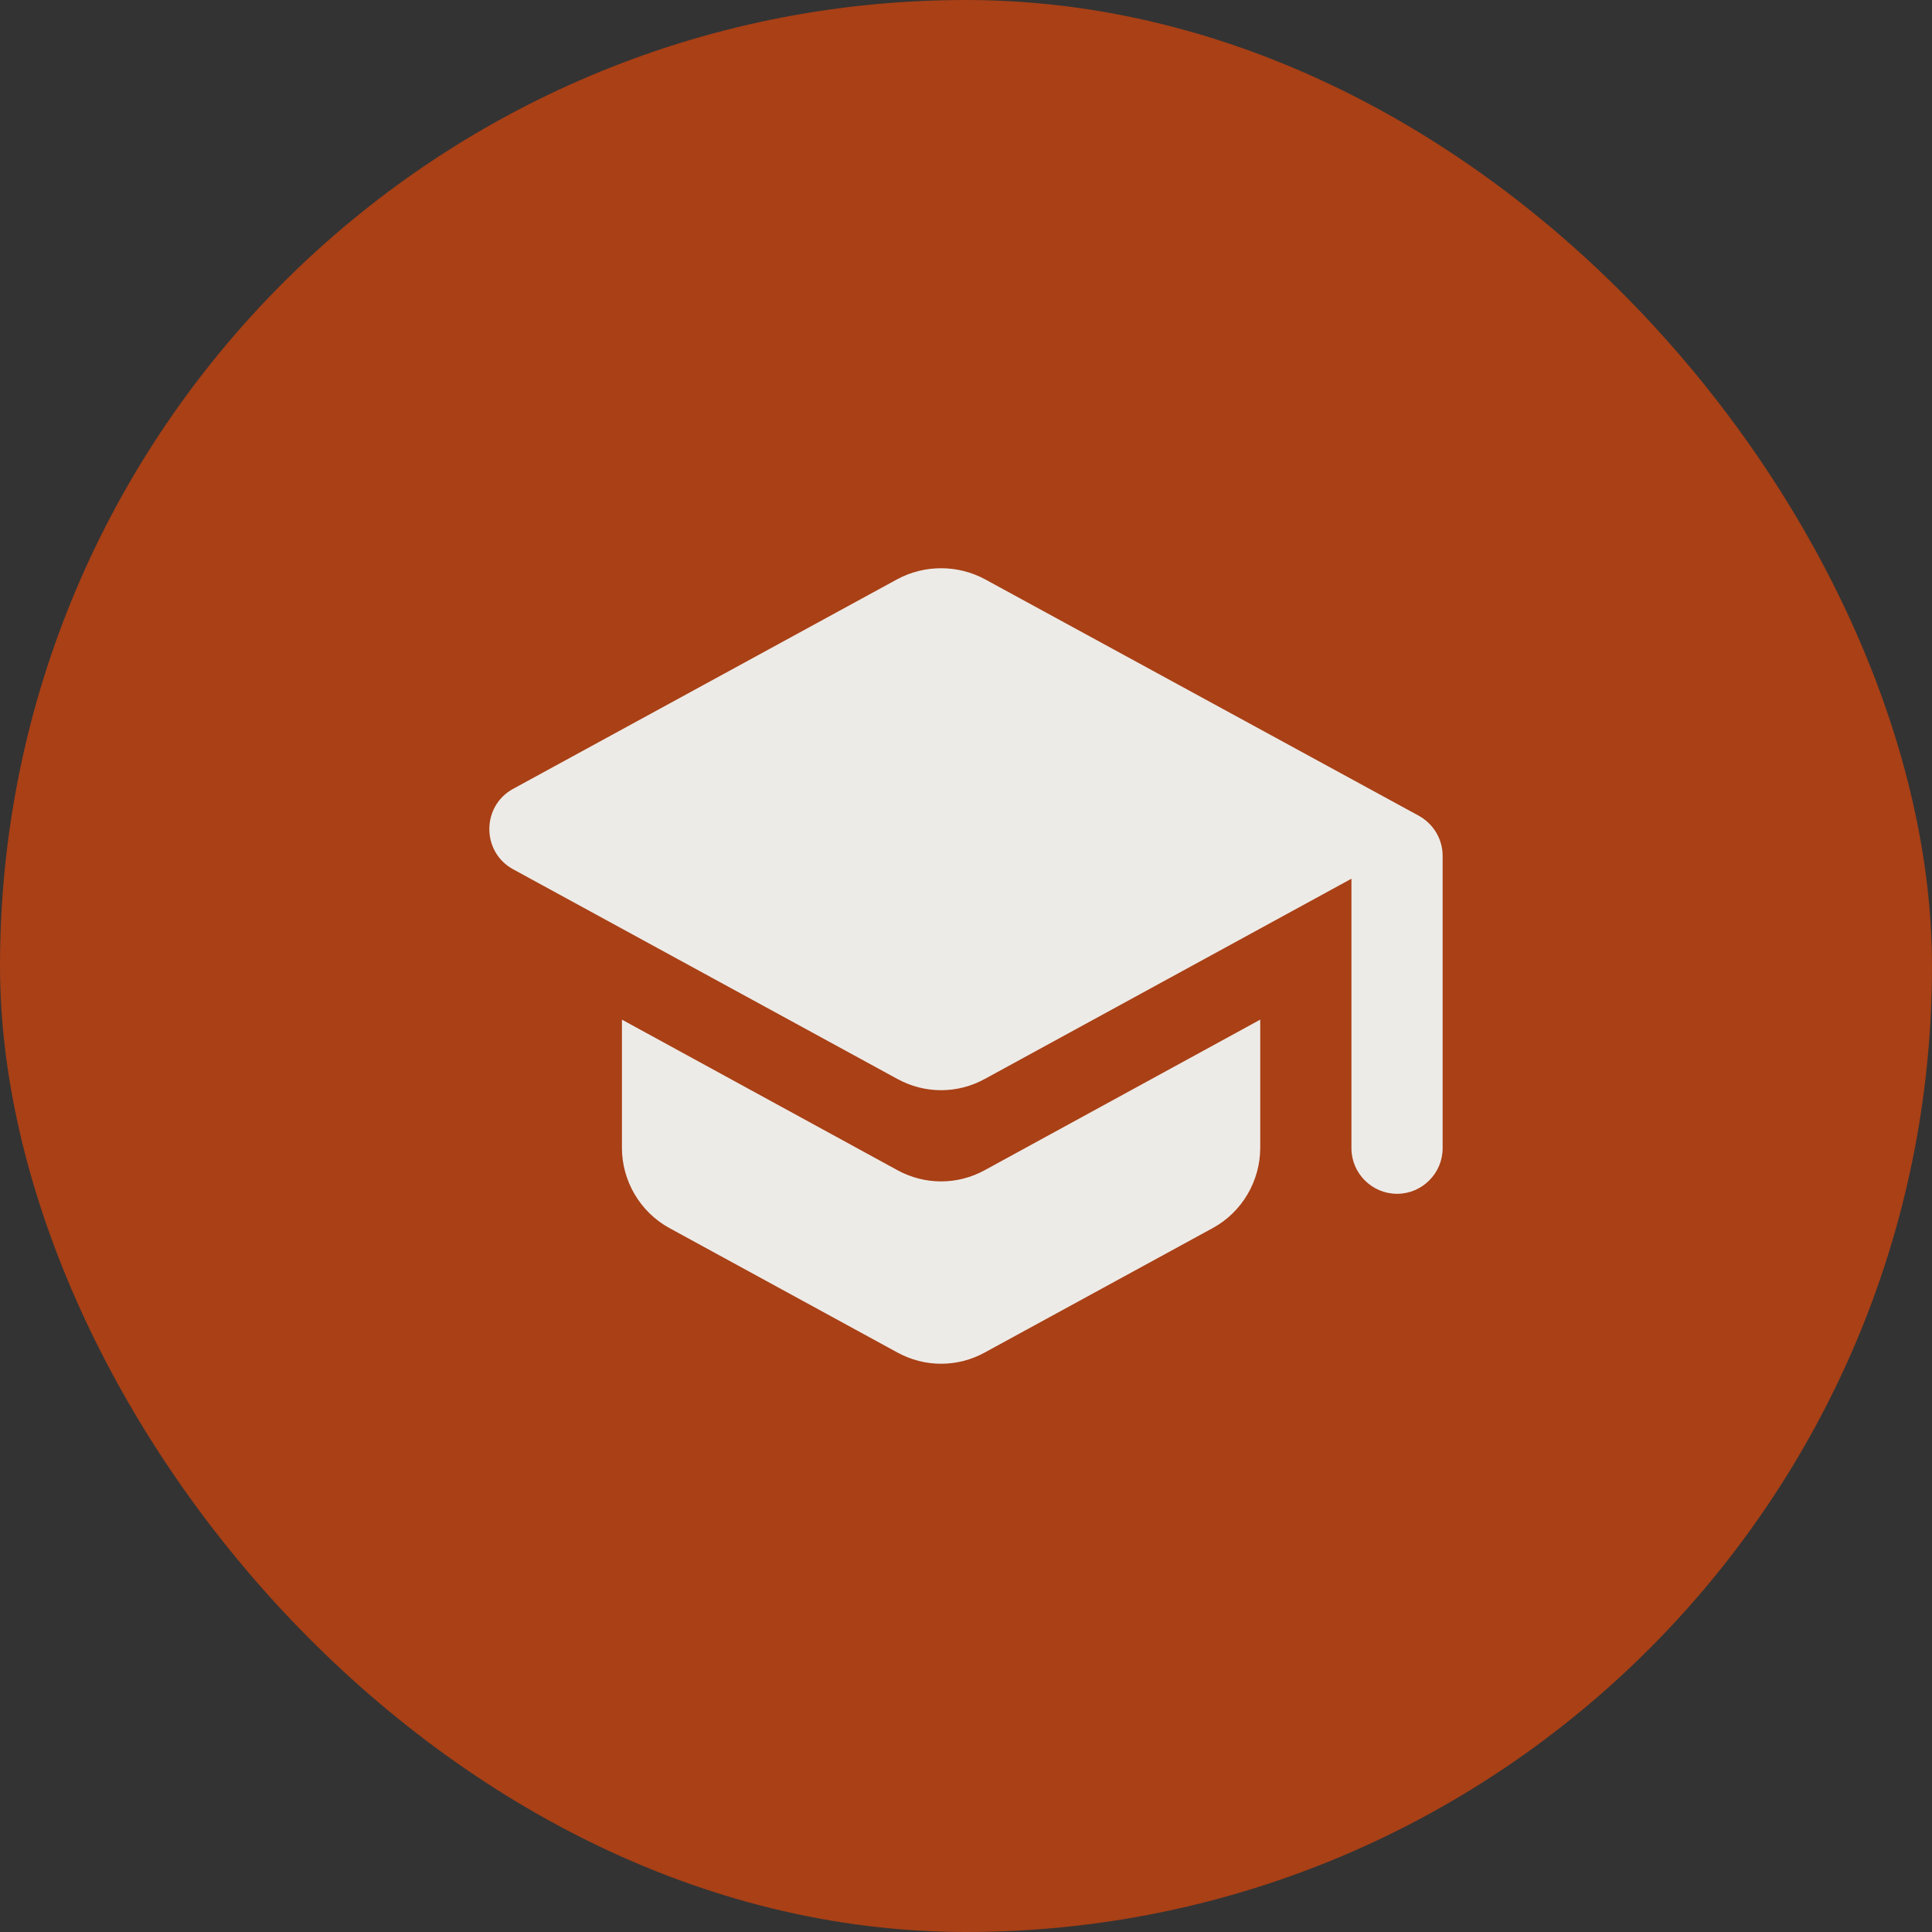
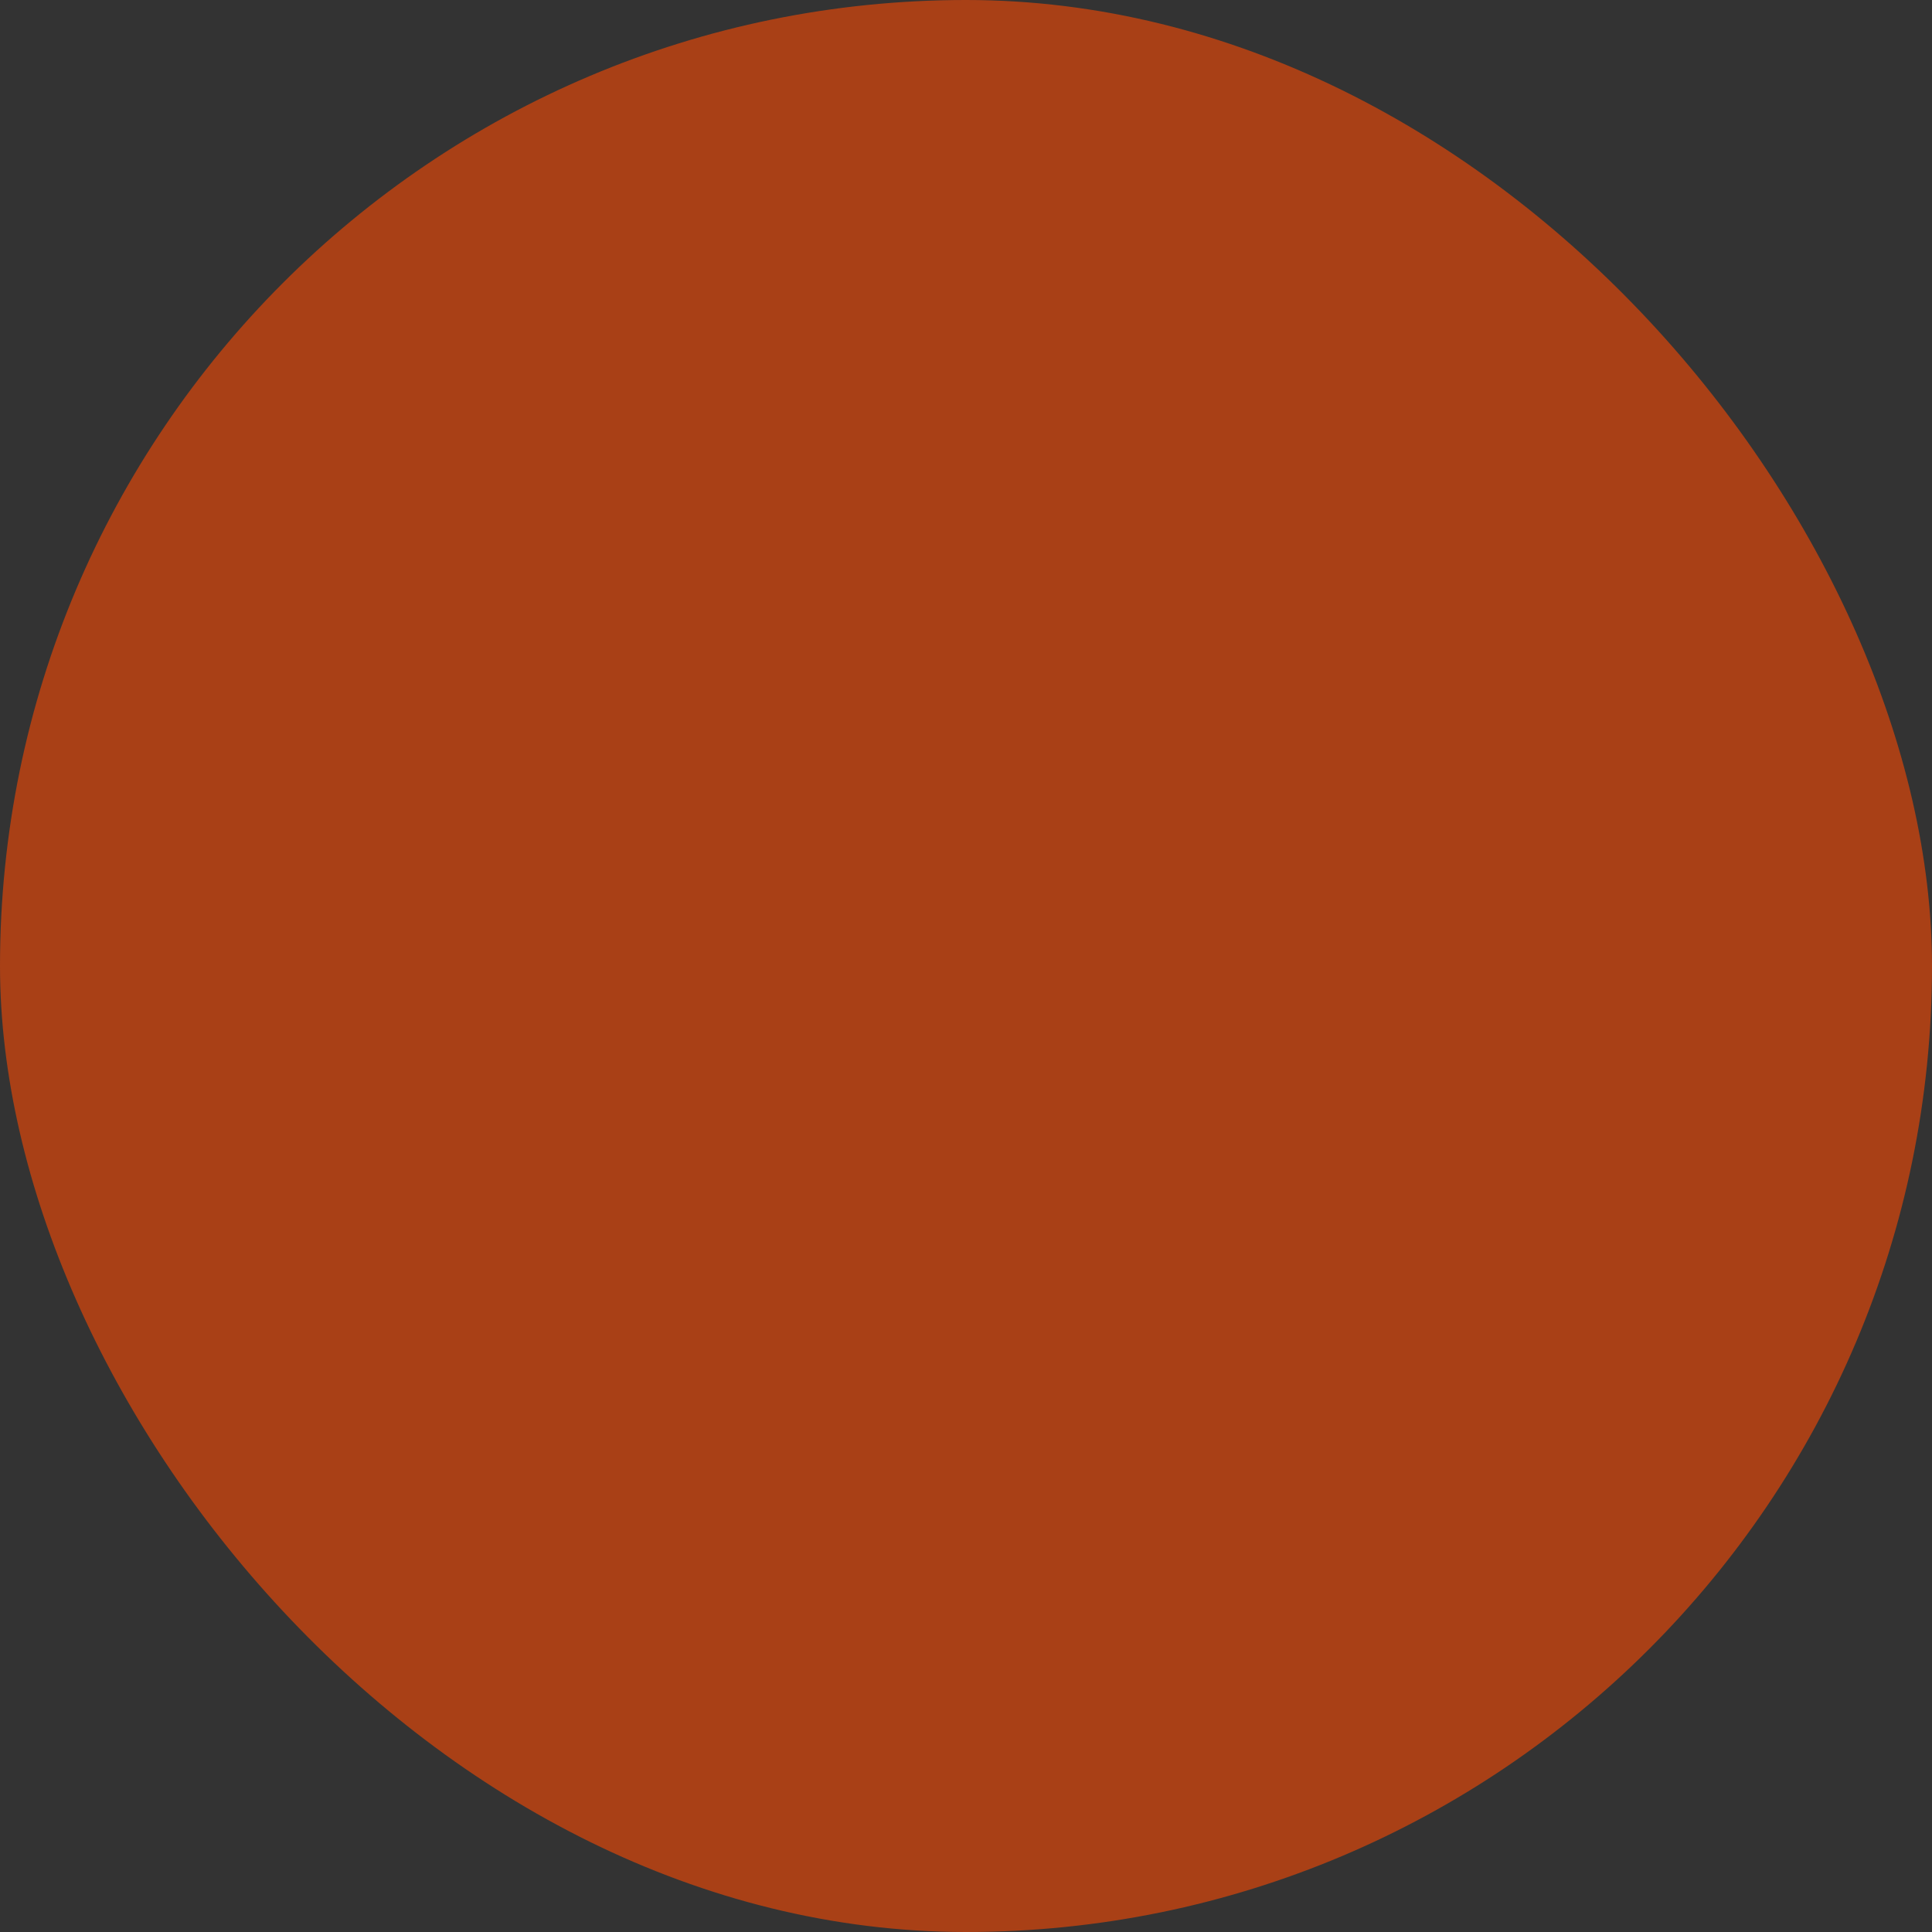
<svg xmlns="http://www.w3.org/2000/svg" width="34" height="34" viewBox="0 0 34 34" fill="none">
  <rect x="0" y="0" width="34" height="34" fill="#333333" stroke="none" />
  <rect width="34" height="34" rx="17" fill="#A94016" />
-   <path d="M10.945 17.944V20.199C10.945 20.784 11.266 21.33 11.779 21.611L15.791 23.801C16.273 24.066 16.851 24.066 17.332 23.801L21.344 21.611C21.858 21.33 22.178 20.784 22.178 20.199V17.944L17.332 20.592C16.851 20.857 16.273 20.857 15.791 20.592L10.945 17.944ZM15.791 10.193L9.027 13.884C8.473 14.189 8.473 14.991 9.027 15.296L15.791 18.987C16.273 19.252 16.851 19.252 17.332 18.987L23.783 15.464V20.207C23.783 20.648 24.144 21.009 24.586 21.009C25.027 21.009 25.388 20.648 25.388 20.207V15.063C25.388 14.766 25.228 14.502 24.971 14.357L17.332 10.193C17.095 10.066 16.83 10 16.562 10C16.293 10 16.028 10.066 15.791 10.193Z" fill="#EDEBE7" />
</svg>